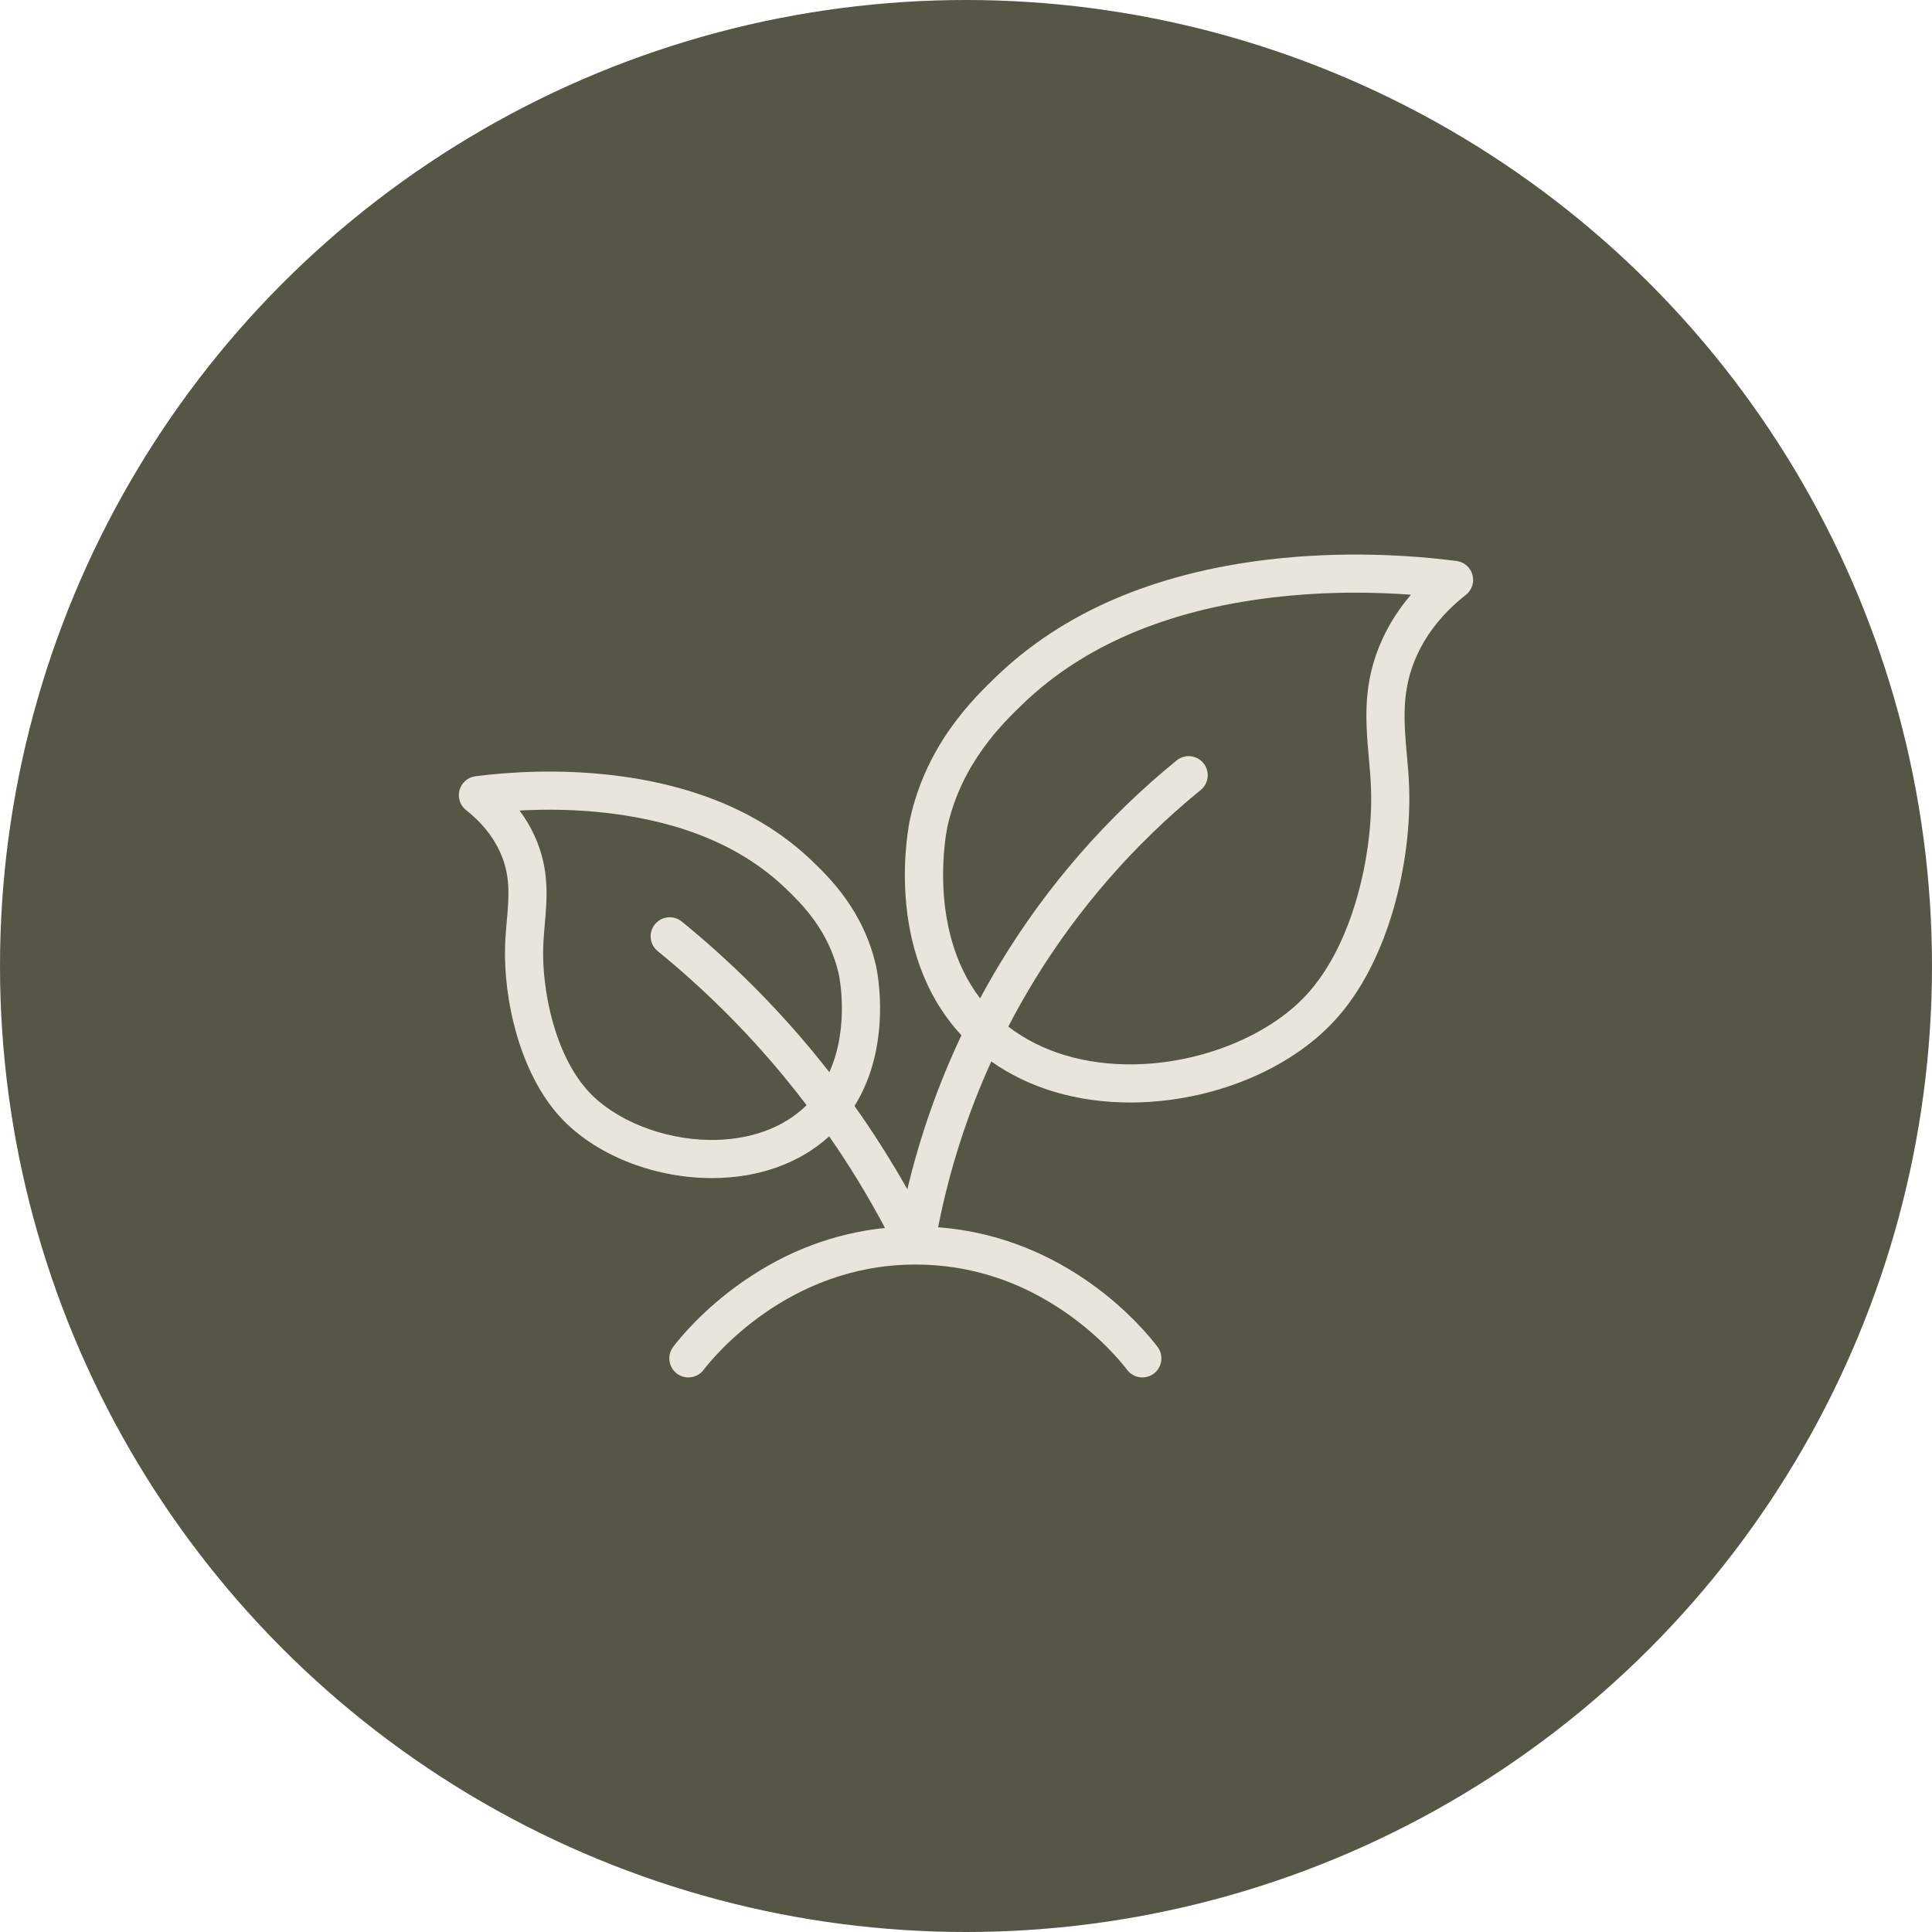
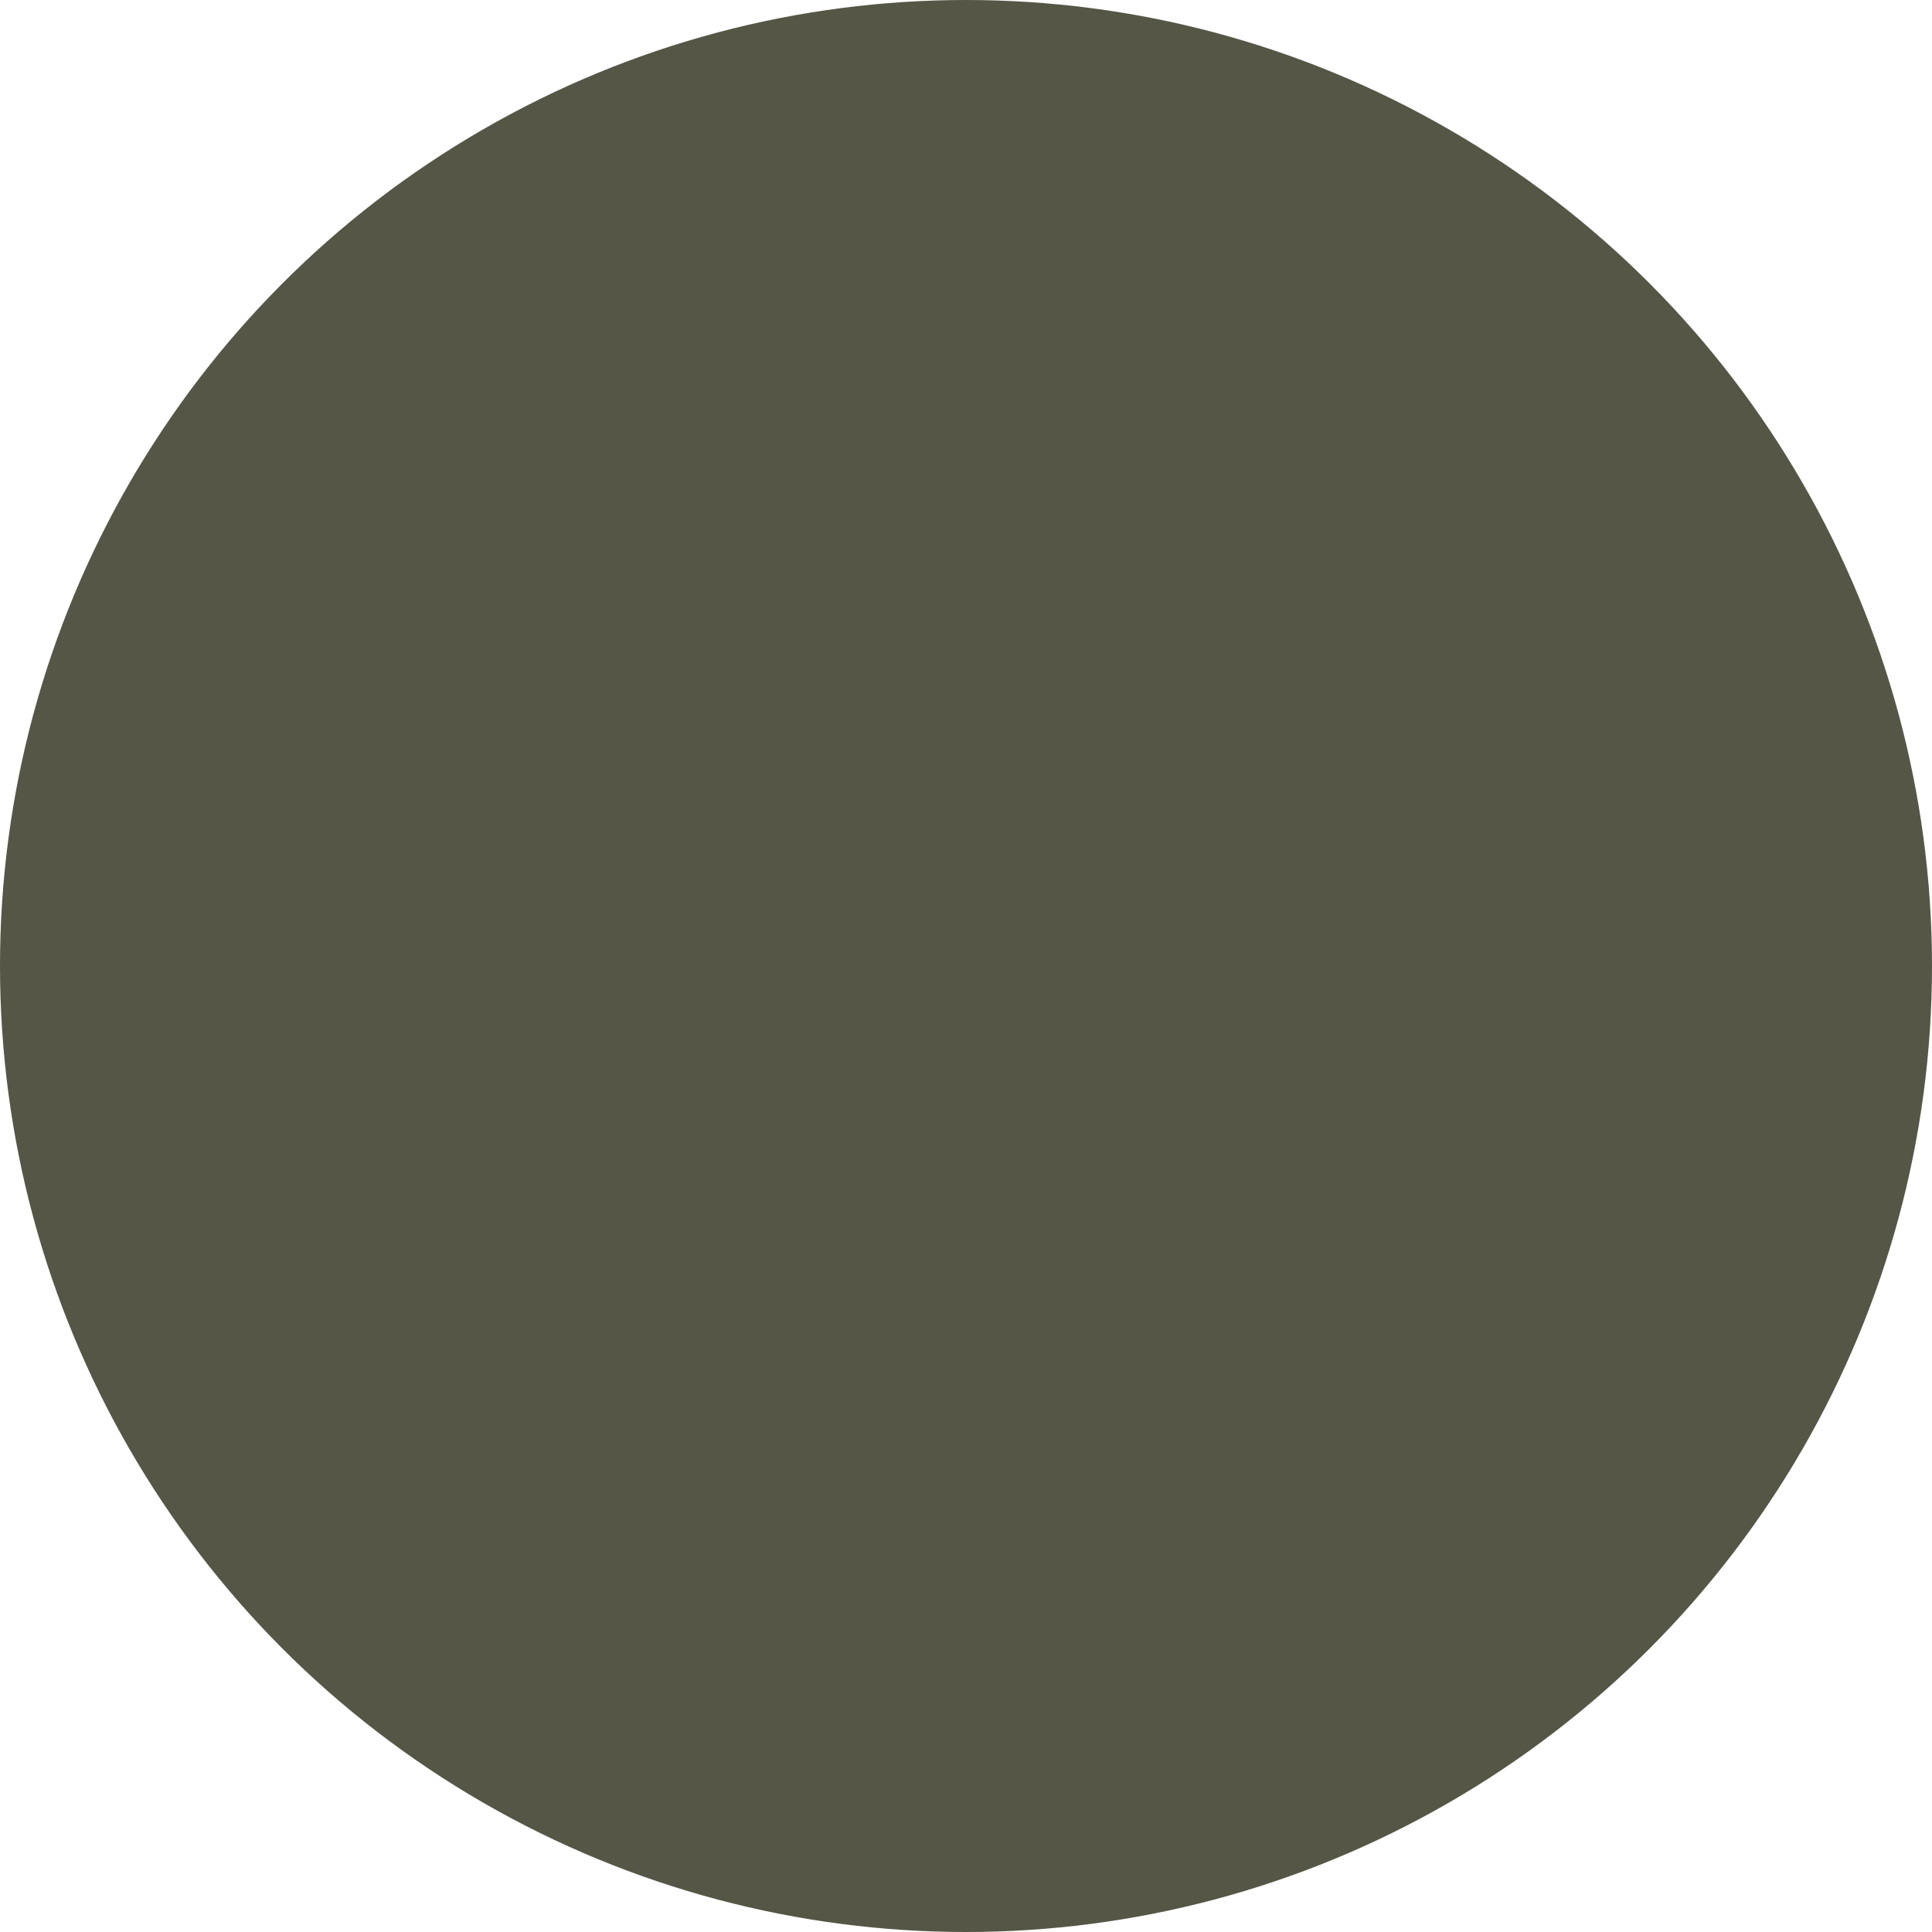
<svg xmlns="http://www.w3.org/2000/svg" width="80" height="80" viewBox="0 0 80 80" fill="none">
  <circle cx="40" cy="40" r="40" fill="#555646" />
  <g clip-path="url(#clip0_250_5)">
-     <path d="M60.972 23.802C60.887 23.495 60.627 23.269 60.311 23.228C58.481 22.994 55.632 22.795 52.449 23.179C47.77 23.745 44.01 25.366 41.272 27.998C40.332 28.902 38.377 30.782 37.687 33.897C37.638 34.12 36.531 39.333 39.811 42.869C38.846 44.91 38.097 47.041 37.571 49.247C36.902 48.059 36.171 46.907 35.383 45.797C36.968 43.258 36.312 40.17 36.279 40.022C35.766 37.706 34.321 36.317 33.626 35.649C31.613 33.713 28.853 32.522 25.424 32.107C23.102 31.827 21.024 31.972 19.689 32.143C19.373 32.183 19.113 32.409 19.028 32.716C18.944 33.023 19.052 33.351 19.302 33.547C19.928 34.038 20.396 34.611 20.692 35.252C21.153 36.246 21.075 37.122 20.985 38.136C20.957 38.452 20.928 38.78 20.916 39.118C20.836 41.36 21.517 44.444 23.219 46.278C24.619 47.788 26.969 48.747 29.351 48.781C29.395 48.782 29.439 48.782 29.483 48.782C31.401 48.782 33.106 48.173 34.335 47.054C35.179 48.271 35.952 49.538 36.647 50.848C34.555 51.06 32.579 51.804 30.757 53.072C29.117 54.213 28.137 55.425 27.876 55.769C27.612 56.117 27.68 56.612 28.027 56.876C28.17 56.984 28.338 57.036 28.504 57.036C28.743 57.036 28.978 56.928 29.134 56.724C29.474 56.276 32.595 52.364 37.901 52.362C37.902 52.362 37.903 52.362 37.903 52.362H37.904H37.904H37.904C37.905 52.362 37.906 52.362 37.907 52.362C37.93 52.362 37.954 52.362 37.977 52.362C40.2 52.377 42.288 53.059 44.183 54.387C45.605 55.385 46.448 56.428 46.673 56.724C46.936 57.071 47.432 57.139 47.779 56.876C48.126 56.612 48.194 56.117 47.931 55.77C47.335 54.985 44.213 51.224 38.845 50.819C39.315 48.438 40.051 46.141 41.048 43.952C42.606 45.057 44.595 45.652 46.796 45.652C46.855 45.652 46.914 45.651 46.974 45.651C50.19 45.604 53.359 44.314 55.242 42.284C57.539 39.808 58.457 35.632 58.349 32.591C58.333 32.131 58.293 31.682 58.254 31.247C58.131 29.861 58.015 28.552 58.686 27.103C59.117 26.173 59.794 25.342 60.698 24.633C60.948 24.436 61.056 24.109 60.972 23.802H60.972ZM29.374 47.203C27.438 47.175 25.477 46.39 24.377 45.205C22.989 43.708 22.428 41.03 22.494 39.174C22.505 38.878 22.53 38.585 22.558 38.275C22.654 37.193 22.763 35.965 22.125 34.589C21.959 34.228 21.754 33.886 21.513 33.562C22.584 33.503 23.865 33.509 25.235 33.675C28.316 34.047 30.771 35.094 32.532 36.787C33.16 37.391 34.328 38.514 34.737 40.364C34.743 40.39 35.192 42.511 34.341 44.398C34.123 44.12 33.903 43.843 33.678 43.571C32.05 41.597 30.217 39.777 28.23 38.159C27.892 37.883 27.395 37.934 27.119 38.273C26.844 38.611 26.895 39.108 27.233 39.383C29.139 40.935 30.898 42.682 32.459 44.575C32.781 44.965 33.094 45.362 33.399 45.764C32.437 46.715 31.011 47.224 29.374 47.203L29.374 47.203ZM57.253 26.44C56.405 28.272 56.546 29.855 56.681 31.387C56.72 31.82 56.756 32.229 56.771 32.648C56.865 35.276 56.064 39.076 54.084 41.21C52.508 42.909 49.708 44.032 46.951 44.072C44.916 44.103 43.103 43.551 41.751 42.509C42.077 41.881 42.424 41.262 42.794 40.654C44.636 37.63 46.965 34.958 49.719 32.712C50.057 32.436 50.107 31.939 49.832 31.601C49.556 31.263 49.059 31.213 48.721 31.488C45.828 33.847 43.38 36.655 41.446 39.833C41.144 40.328 40.858 40.831 40.584 41.339C38.342 38.406 39.219 34.283 39.229 34.238C39.815 31.59 41.538 29.933 42.366 29.137C44.852 26.747 48.308 25.27 52.639 24.747C53.868 24.598 55.046 24.541 56.128 24.541C56.956 24.541 57.729 24.575 58.425 24.626C57.945 25.185 57.553 25.792 57.253 26.44Z" fill="#EAE5DC" />
-   </g>
+     </g>
  <defs>
    <clipPath id="clip0_250_5">
      <rect width="42" height="42" fill="white" transform="translate(19 19)" />
    </clipPath>
  </defs>
</svg>